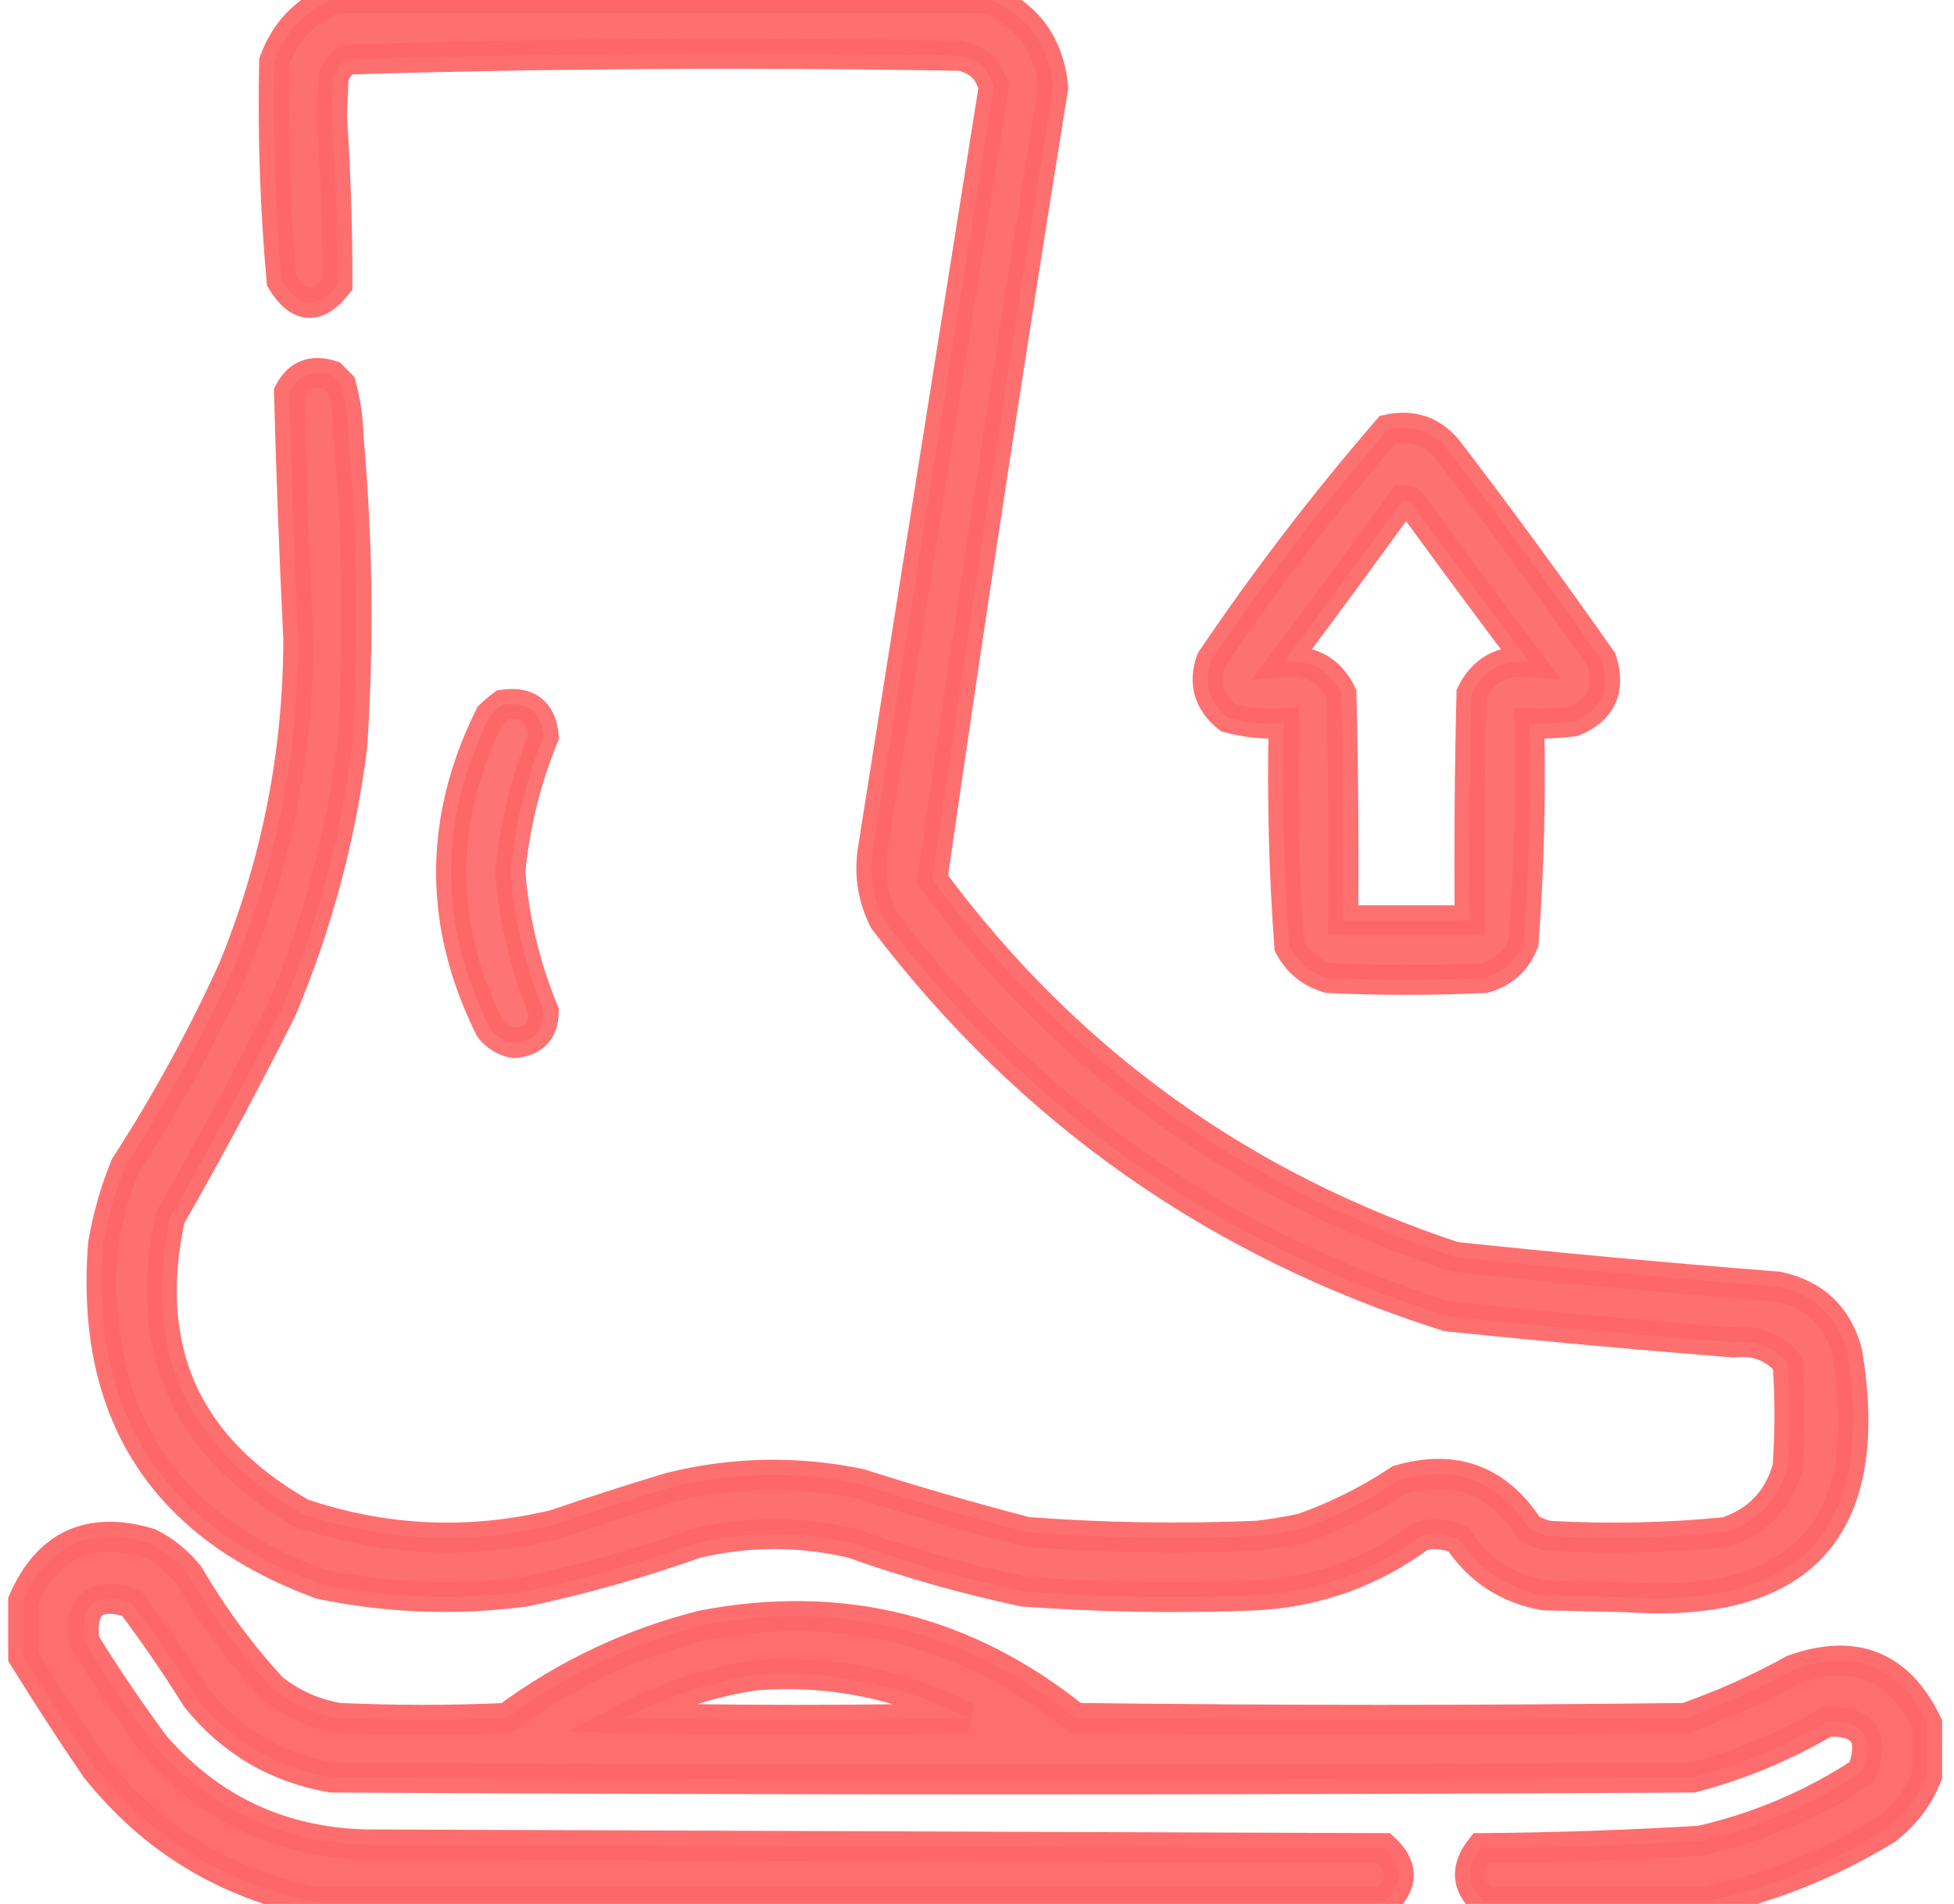
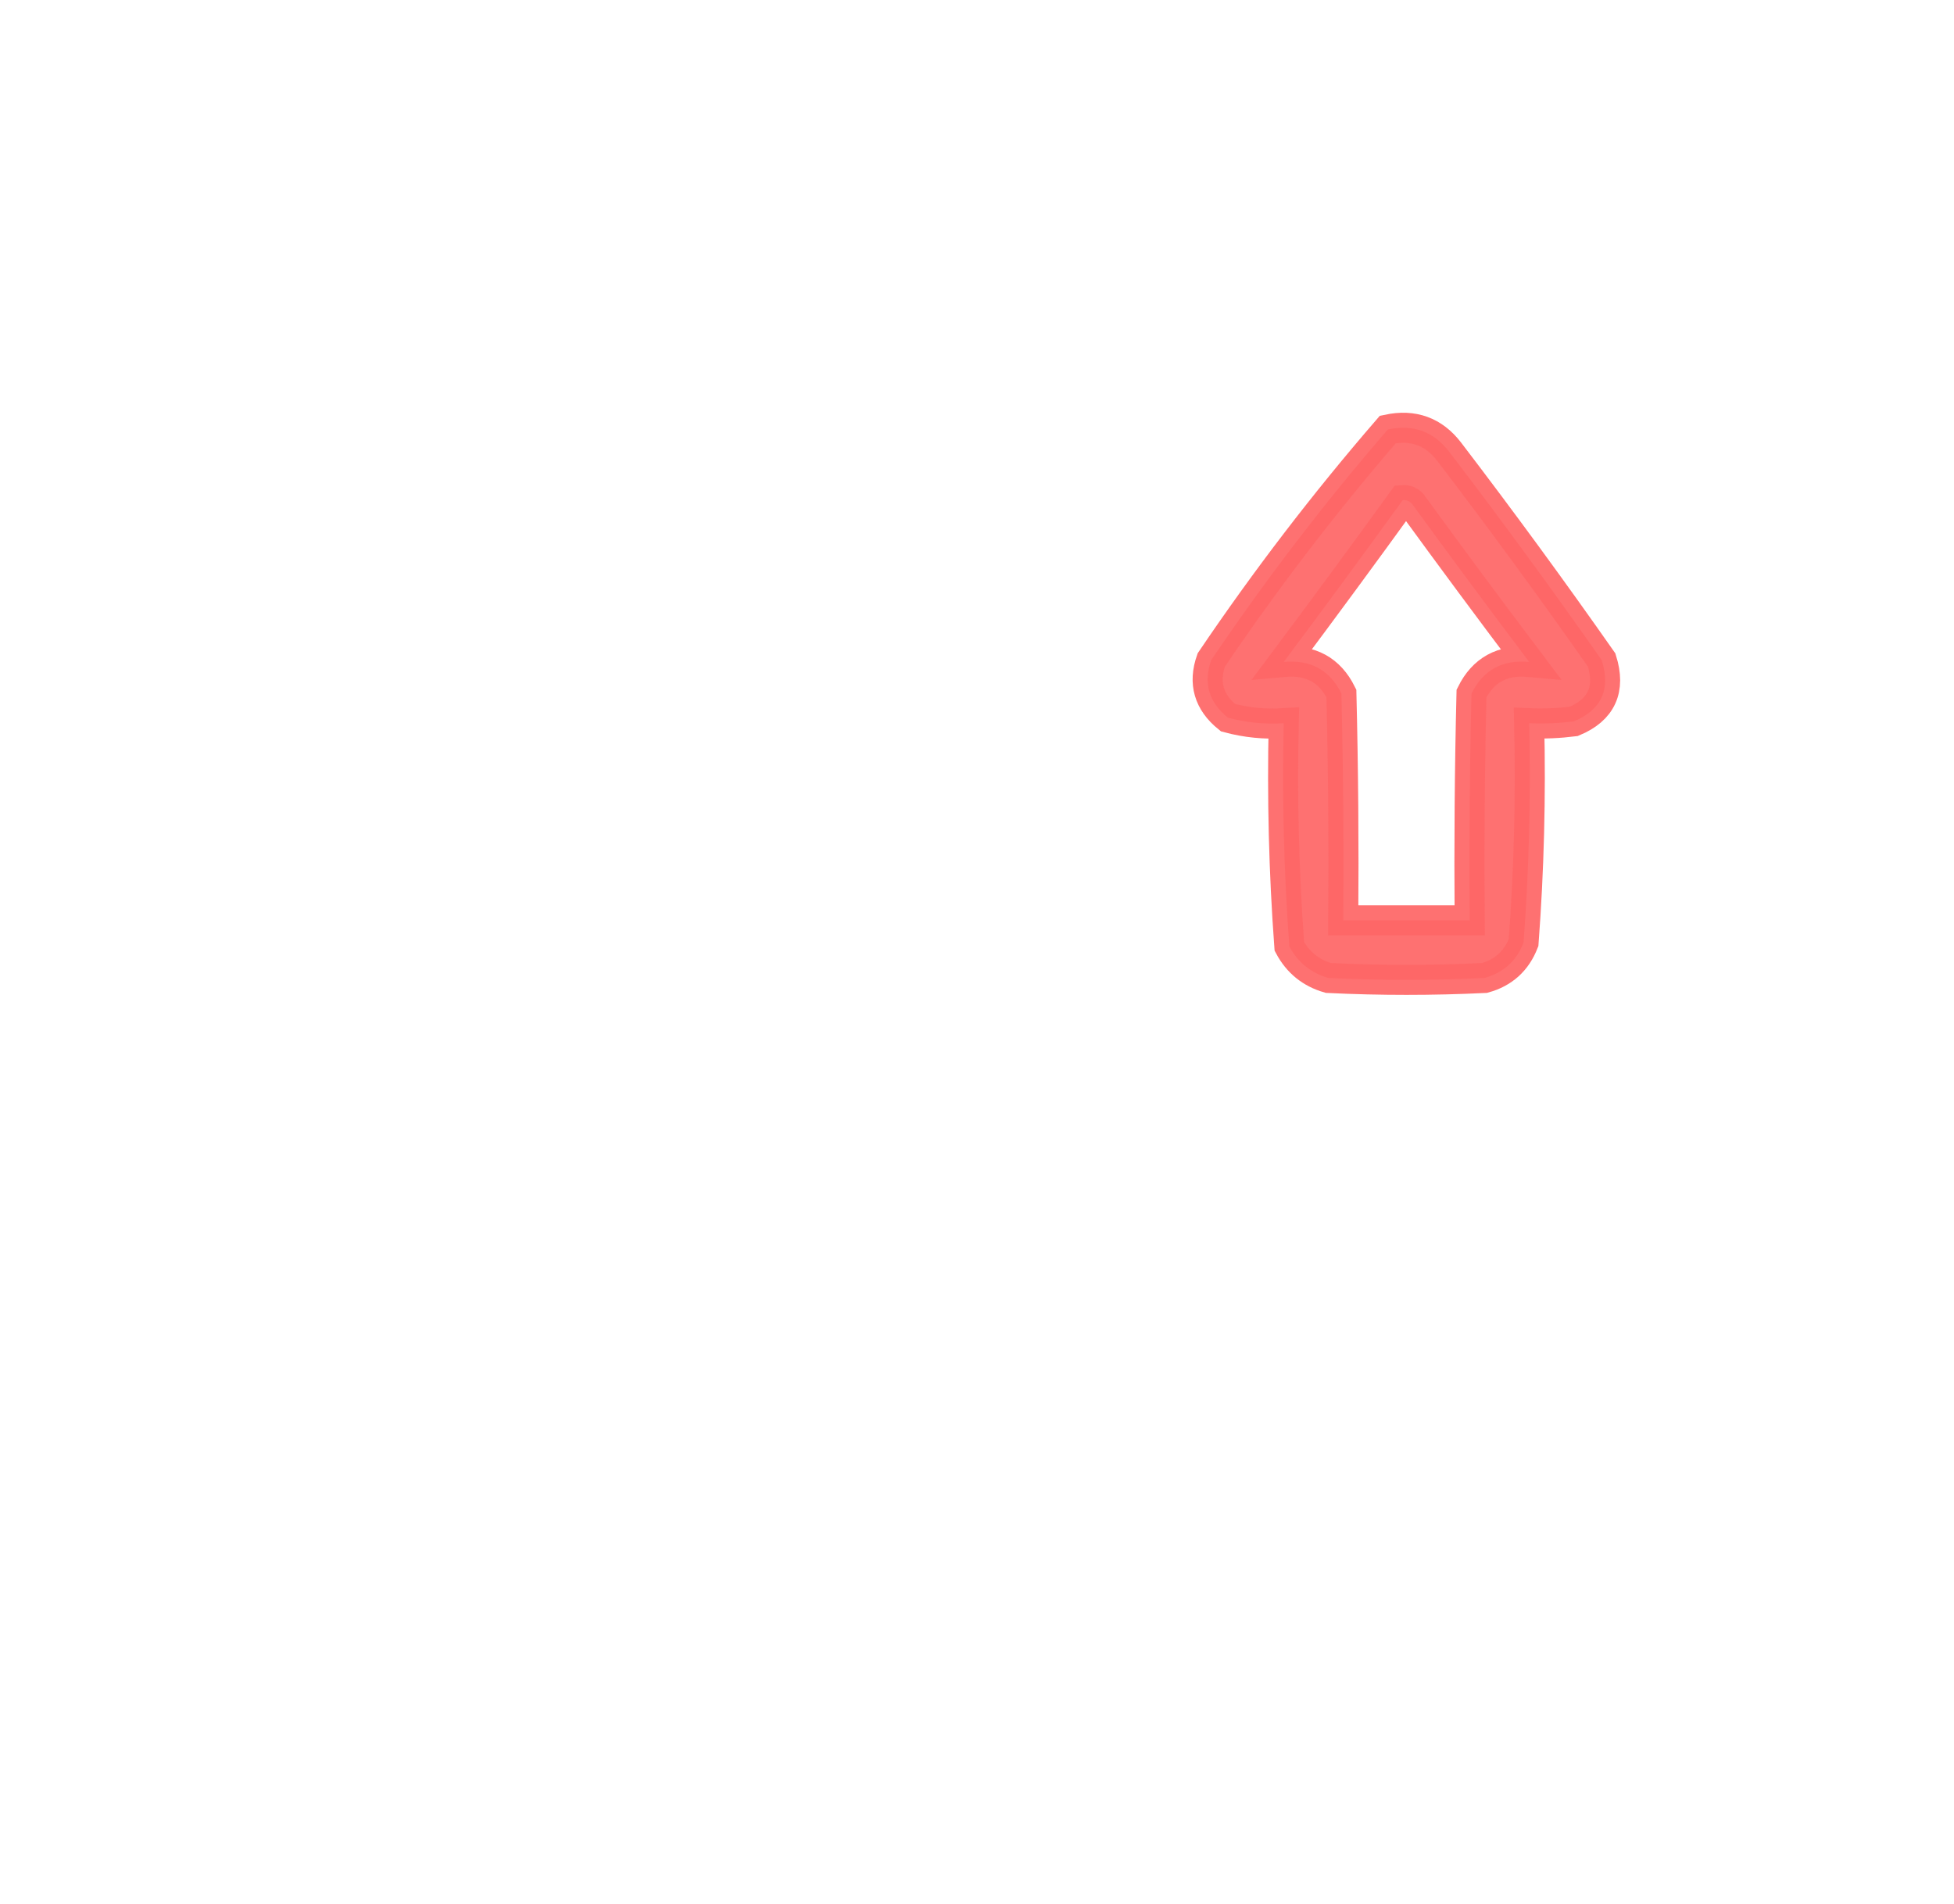
<svg xmlns="http://www.w3.org/2000/svg" width="39" height="38" viewBox="0 0 39 38" fill="none">
-   <path opacity="0.936" fill-rule="evenodd" clip-rule="evenodd" d="M6.697 -0.037C11.026 -0.037 15.356 -0.037 19.685 -0.037C20.488 0.273 20.933 0.867 21.021 1.744C20.171 7.01 19.367 12.28 18.609 17.553C21.281 21.16 24.757 23.671 29.037 25.086C31.186 25.312 33.338 25.51 35.494 25.68C36.214 25.835 36.671 26.268 36.867 26.979C37.45 30.489 35.978 32.122 32.451 31.877C31.906 31.865 31.362 31.852 30.818 31.84C30.09 31.711 29.521 31.34 29.111 30.727C28.873 30.616 28.626 30.592 28.369 30.652C27.402 31.371 26.313 31.766 25.103 31.84C23.543 31.904 21.984 31.879 20.427 31.766C19.269 31.52 18.131 31.198 17.013 30.801C15.974 30.556 14.935 30.556 13.896 30.801C12.779 31.198 11.641 31.52 10.482 31.766C9.112 31.947 7.751 31.898 6.4 31.617C3.241 30.458 1.793 28.195 2.058 24.826C2.149 24.29 2.297 23.77 2.503 23.268C3.316 22.014 4.034 20.702 4.656 19.334C5.517 17.23 5.95 15.041 5.955 12.766C5.874 11.12 5.813 9.475 5.769 7.83C5.95 7.479 6.234 7.368 6.623 7.496C6.684 7.558 6.746 7.62 6.808 7.682C6.898 8.019 6.948 8.366 6.956 8.721C7.14 10.773 7.165 12.827 7.031 14.881C6.804 16.704 6.334 18.46 5.621 20.15C4.916 21.559 4.174 22.945 3.394 24.307C2.829 26.925 3.708 28.892 6.029 30.207C7.685 30.765 9.368 30.839 11.076 30.43C11.838 30.167 12.605 29.92 13.376 29.688C14.633 29.377 15.895 29.352 17.162 29.613C18.267 29.965 19.38 30.287 20.501 30.578C22.033 30.692 23.567 30.717 25.103 30.652C25.402 30.617 25.699 30.567 25.994 30.504C26.678 30.261 27.321 29.939 27.923 29.539C29.031 29.215 29.896 29.537 30.521 30.504C30.639 30.568 30.762 30.617 30.892 30.652C32.083 30.721 33.27 30.696 34.455 30.578C35.093 30.361 35.501 29.928 35.679 29.279C35.729 28.587 35.729 27.894 35.679 27.201C35.4 26.88 35.041 26.744 34.603 26.793C32.696 26.642 30.791 26.469 28.888 26.273C24.299 24.824 20.55 22.19 17.644 18.369C17.419 17.923 17.345 17.453 17.421 16.959C18.222 11.887 19.026 6.815 19.833 1.744C19.742 1.393 19.519 1.182 19.166 1.113C15.08 1.04 10.998 1.065 6.919 1.188C6.804 1.278 6.718 1.389 6.66 1.521C6.647 1.781 6.635 2.041 6.623 2.301C6.699 3.426 6.736 4.552 6.734 5.678C6.332 6.19 5.96 6.165 5.621 5.604C5.49 4.146 5.441 2.686 5.472 1.225C5.696 0.617 6.104 0.197 6.697 -0.037Z" fill="#FE6767" stroke="#FE6767" stroke-width="0.6" />
  <path opacity="0.928" fill-rule="evenodd" clip-rule="evenodd" d="M27.7 8.572C28.207 8.464 28.616 8.613 28.925 9.017C29.968 10.382 30.982 11.767 31.968 13.174C32.152 13.758 31.966 14.167 31.411 14.398C31.116 14.435 30.819 14.448 30.521 14.435C30.555 15.9 30.518 17.36 30.409 18.814C30.266 19.18 30.007 19.415 29.63 19.519C28.591 19.569 27.552 19.569 26.513 19.519C26.165 19.419 25.905 19.209 25.734 18.888C25.625 17.409 25.588 15.925 25.622 14.435C25.244 14.459 24.873 14.422 24.509 14.324C24.125 14.014 24.014 13.631 24.175 13.174C25.263 11.565 26.438 10.031 27.7 8.572ZM27.997 9.982C28.071 9.976 28.133 10.001 28.183 10.056C28.953 11.114 29.732 12.166 30.521 13.211C29.986 13.162 29.602 13.373 29.37 13.841C29.333 15.35 29.321 16.86 29.333 18.369C28.492 18.369 27.651 18.369 26.81 18.369C26.822 16.86 26.81 15.35 26.773 13.841C26.541 13.373 26.157 13.162 25.622 13.211C26.424 12.139 27.215 11.063 27.997 9.982Z" fill="#FE6767" stroke="#FE6767" stroke-width="0.6" />
-   <path opacity="0.916" fill-rule="evenodd" clip-rule="evenodd" d="M10.036 14.065C10.535 13.992 10.808 14.202 10.853 14.696C10.496 15.565 10.274 16.468 10.185 17.405C10.262 18.368 10.484 19.296 10.853 20.188C10.849 20.575 10.651 20.785 10.259 20.819C10.059 20.781 9.899 20.682 9.776 20.522C8.746 18.446 8.746 16.368 9.776 14.287C9.861 14.203 9.948 14.129 10.036 14.065Z" fill="#FE6767" stroke="#FE6767" stroke-width="0.6" />
-   <path opacity="0.95" fill-rule="evenodd" clip-rule="evenodd" d="M38.463 34.401C38.463 34.747 38.463 35.093 38.463 35.44C38.292 35.871 38.02 36.23 37.647 36.516C36.507 37.211 35.294 37.693 34.01 37.963C32.55 37.963 31.09 37.963 29.631 37.963C29.268 37.638 29.244 37.279 29.557 36.887C31.018 36.876 32.478 36.826 33.935 36.739C35.094 36.475 36.17 36.017 37.164 35.366C37.427 34.665 37.192 34.331 36.459 34.364C35.618 34.859 34.727 35.23 33.787 35.477C24.732 35.526 15.678 35.526 6.623 35.477C5.518 35.288 4.615 34.756 3.914 33.881C3.509 33.231 3.076 32.6 2.615 31.989C1.903 31.761 1.593 32.021 1.688 32.768C2.129 33.481 2.599 34.174 3.098 34.846C4.204 36.111 5.602 36.766 7.291 36.813C14.07 36.838 20.848 36.862 27.627 36.887C28.015 37.245 28.015 37.604 27.627 37.963C20.527 37.963 13.427 37.963 6.326 37.963C4.53 37.616 3.058 36.725 1.91 35.291C1.409 34.556 0.926 33.814 0.463 33.065C0.463 32.694 0.463 32.323 0.463 31.952C0.952 30.829 1.793 30.445 2.986 30.801C3.289 30.955 3.549 31.166 3.766 31.432C4.241 32.246 4.797 33.001 5.436 33.696C5.827 34.008 6.272 34.206 6.771 34.289C7.885 34.339 8.998 34.339 10.111 34.289C11.296 33.413 12.607 32.794 14.045 32.434C16.812 31.913 19.286 32.532 21.467 34.289C25.524 34.339 29.581 34.339 33.639 34.289C34.382 34.029 35.099 33.708 35.791 33.325C37.018 32.887 37.908 33.246 38.463 34.401ZM15.084 33.436C16.576 33.326 17.986 33.611 19.314 34.289C17.038 34.339 14.762 34.339 12.486 34.289C13.31 33.855 14.176 33.571 15.084 33.436Z" fill="#FE6767" stroke="#FE6767" stroke-width="0.6" />
</svg>